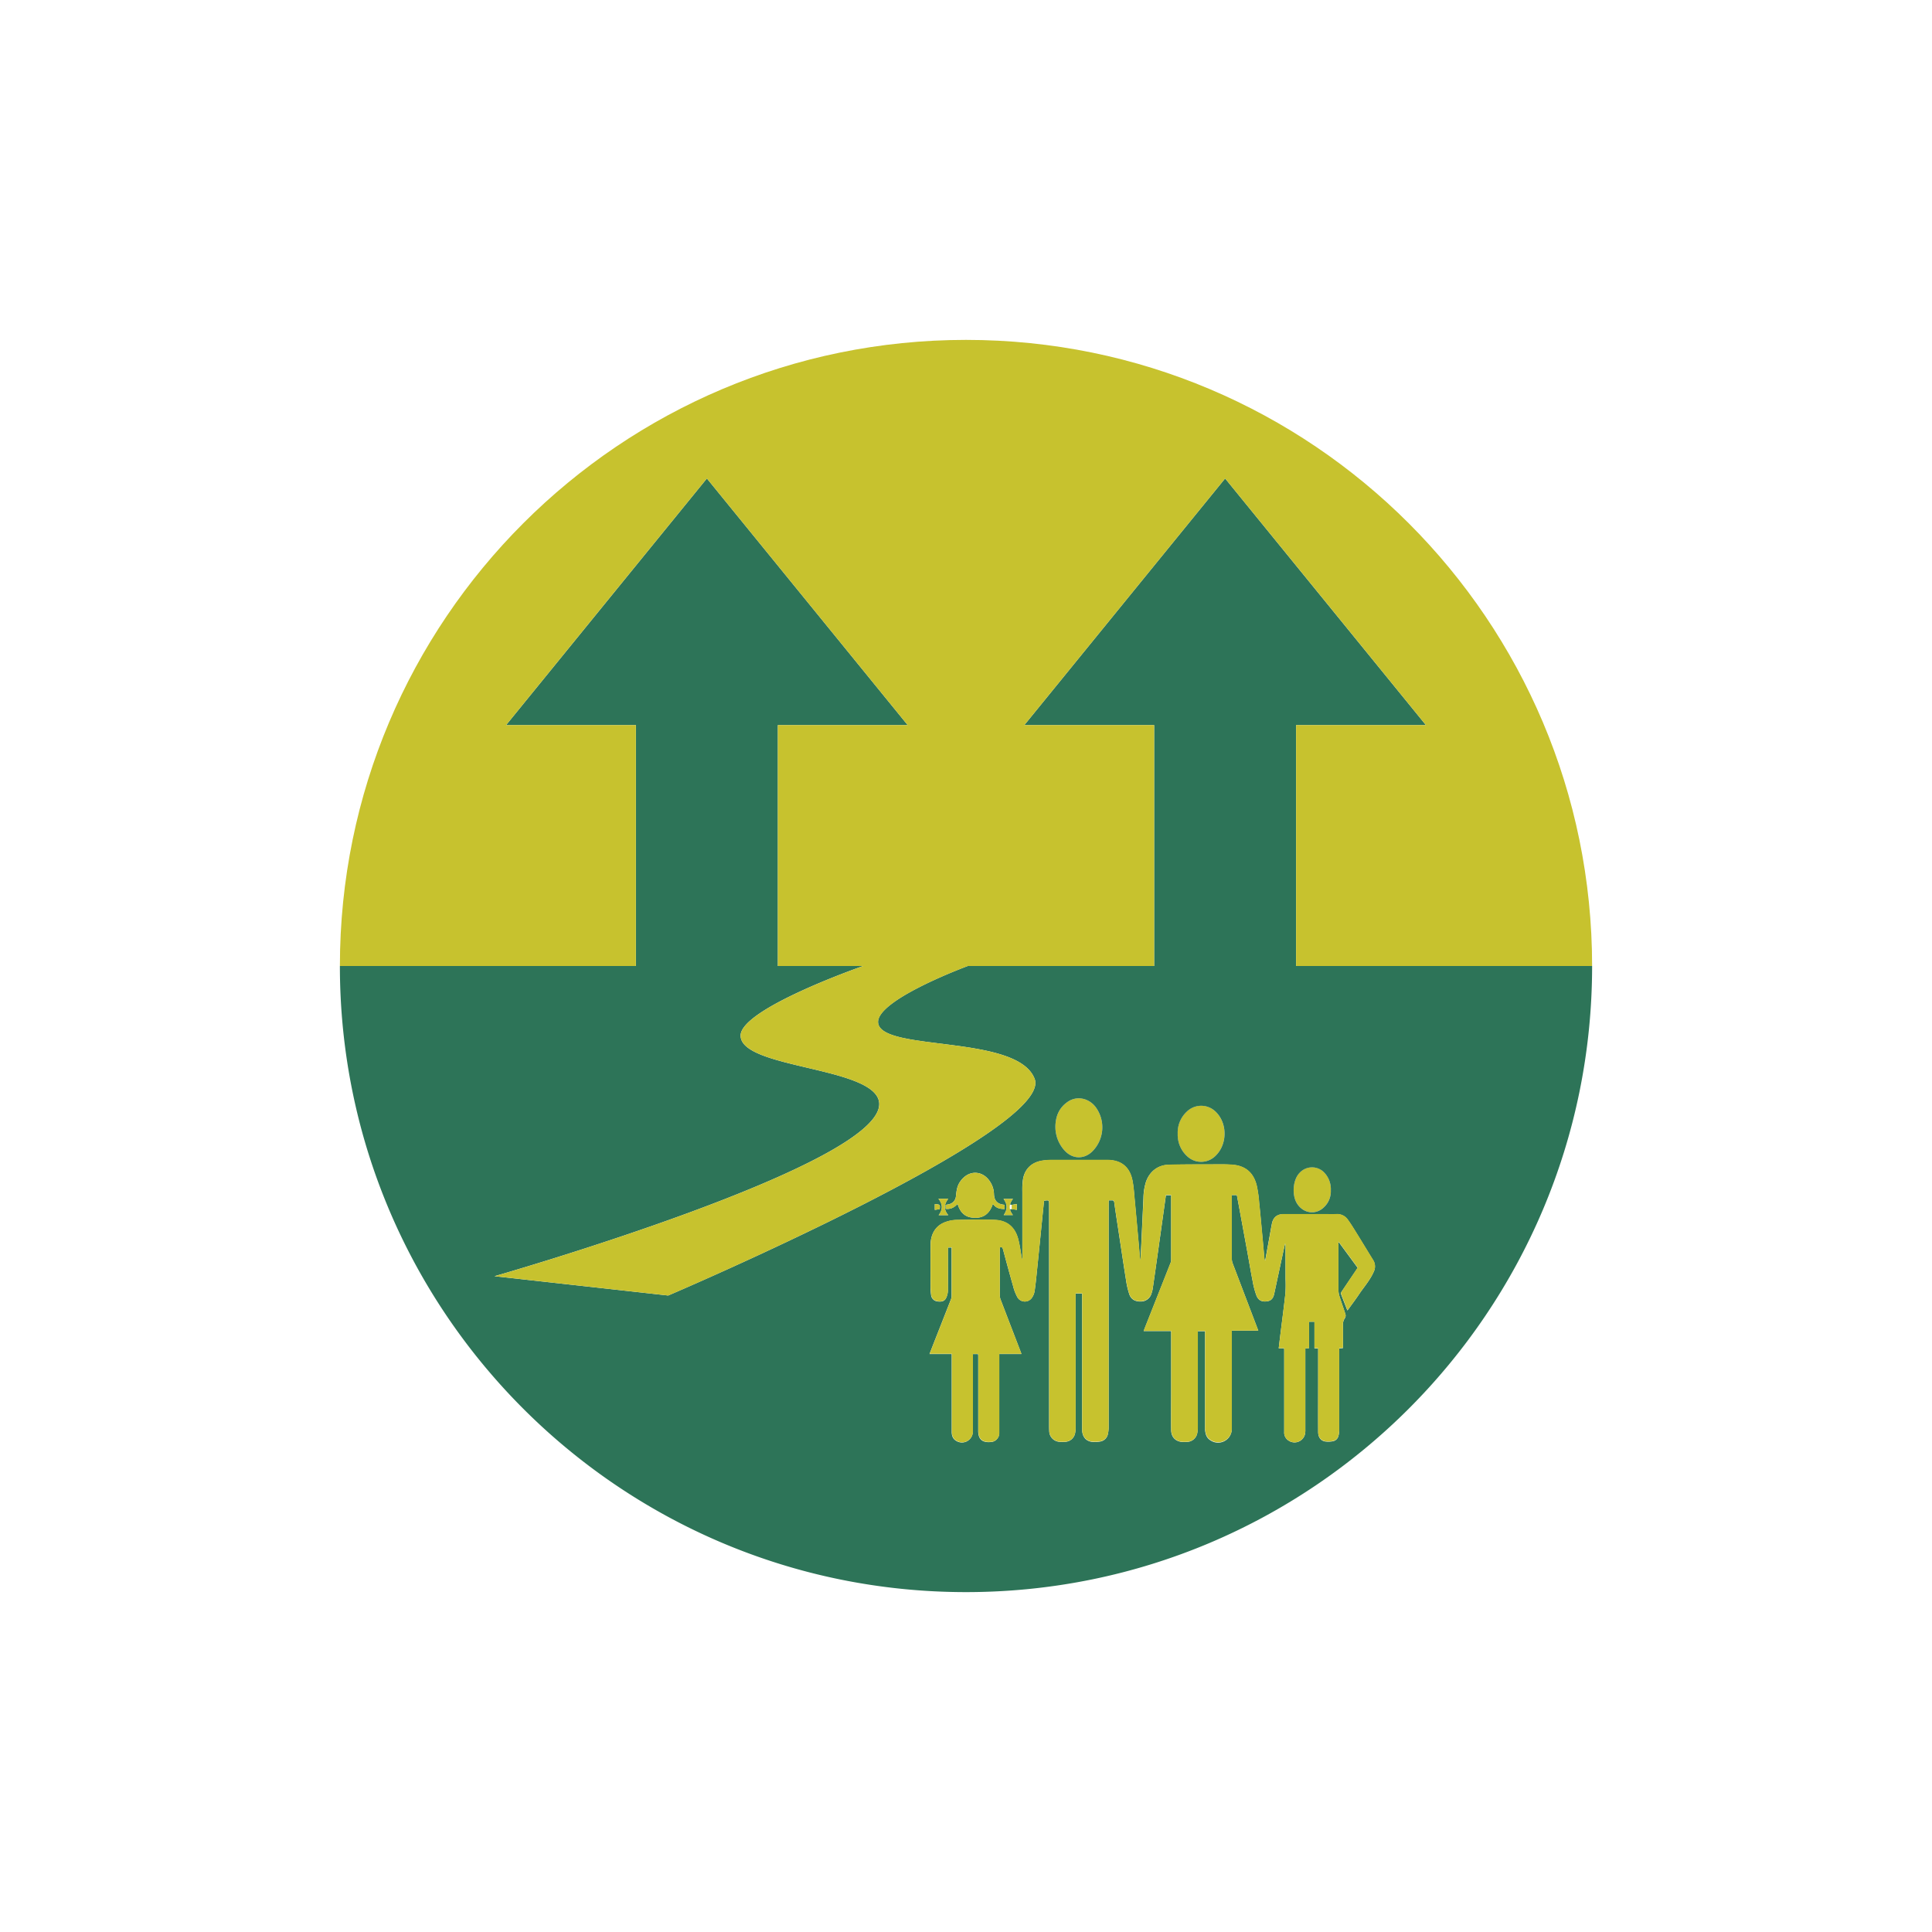
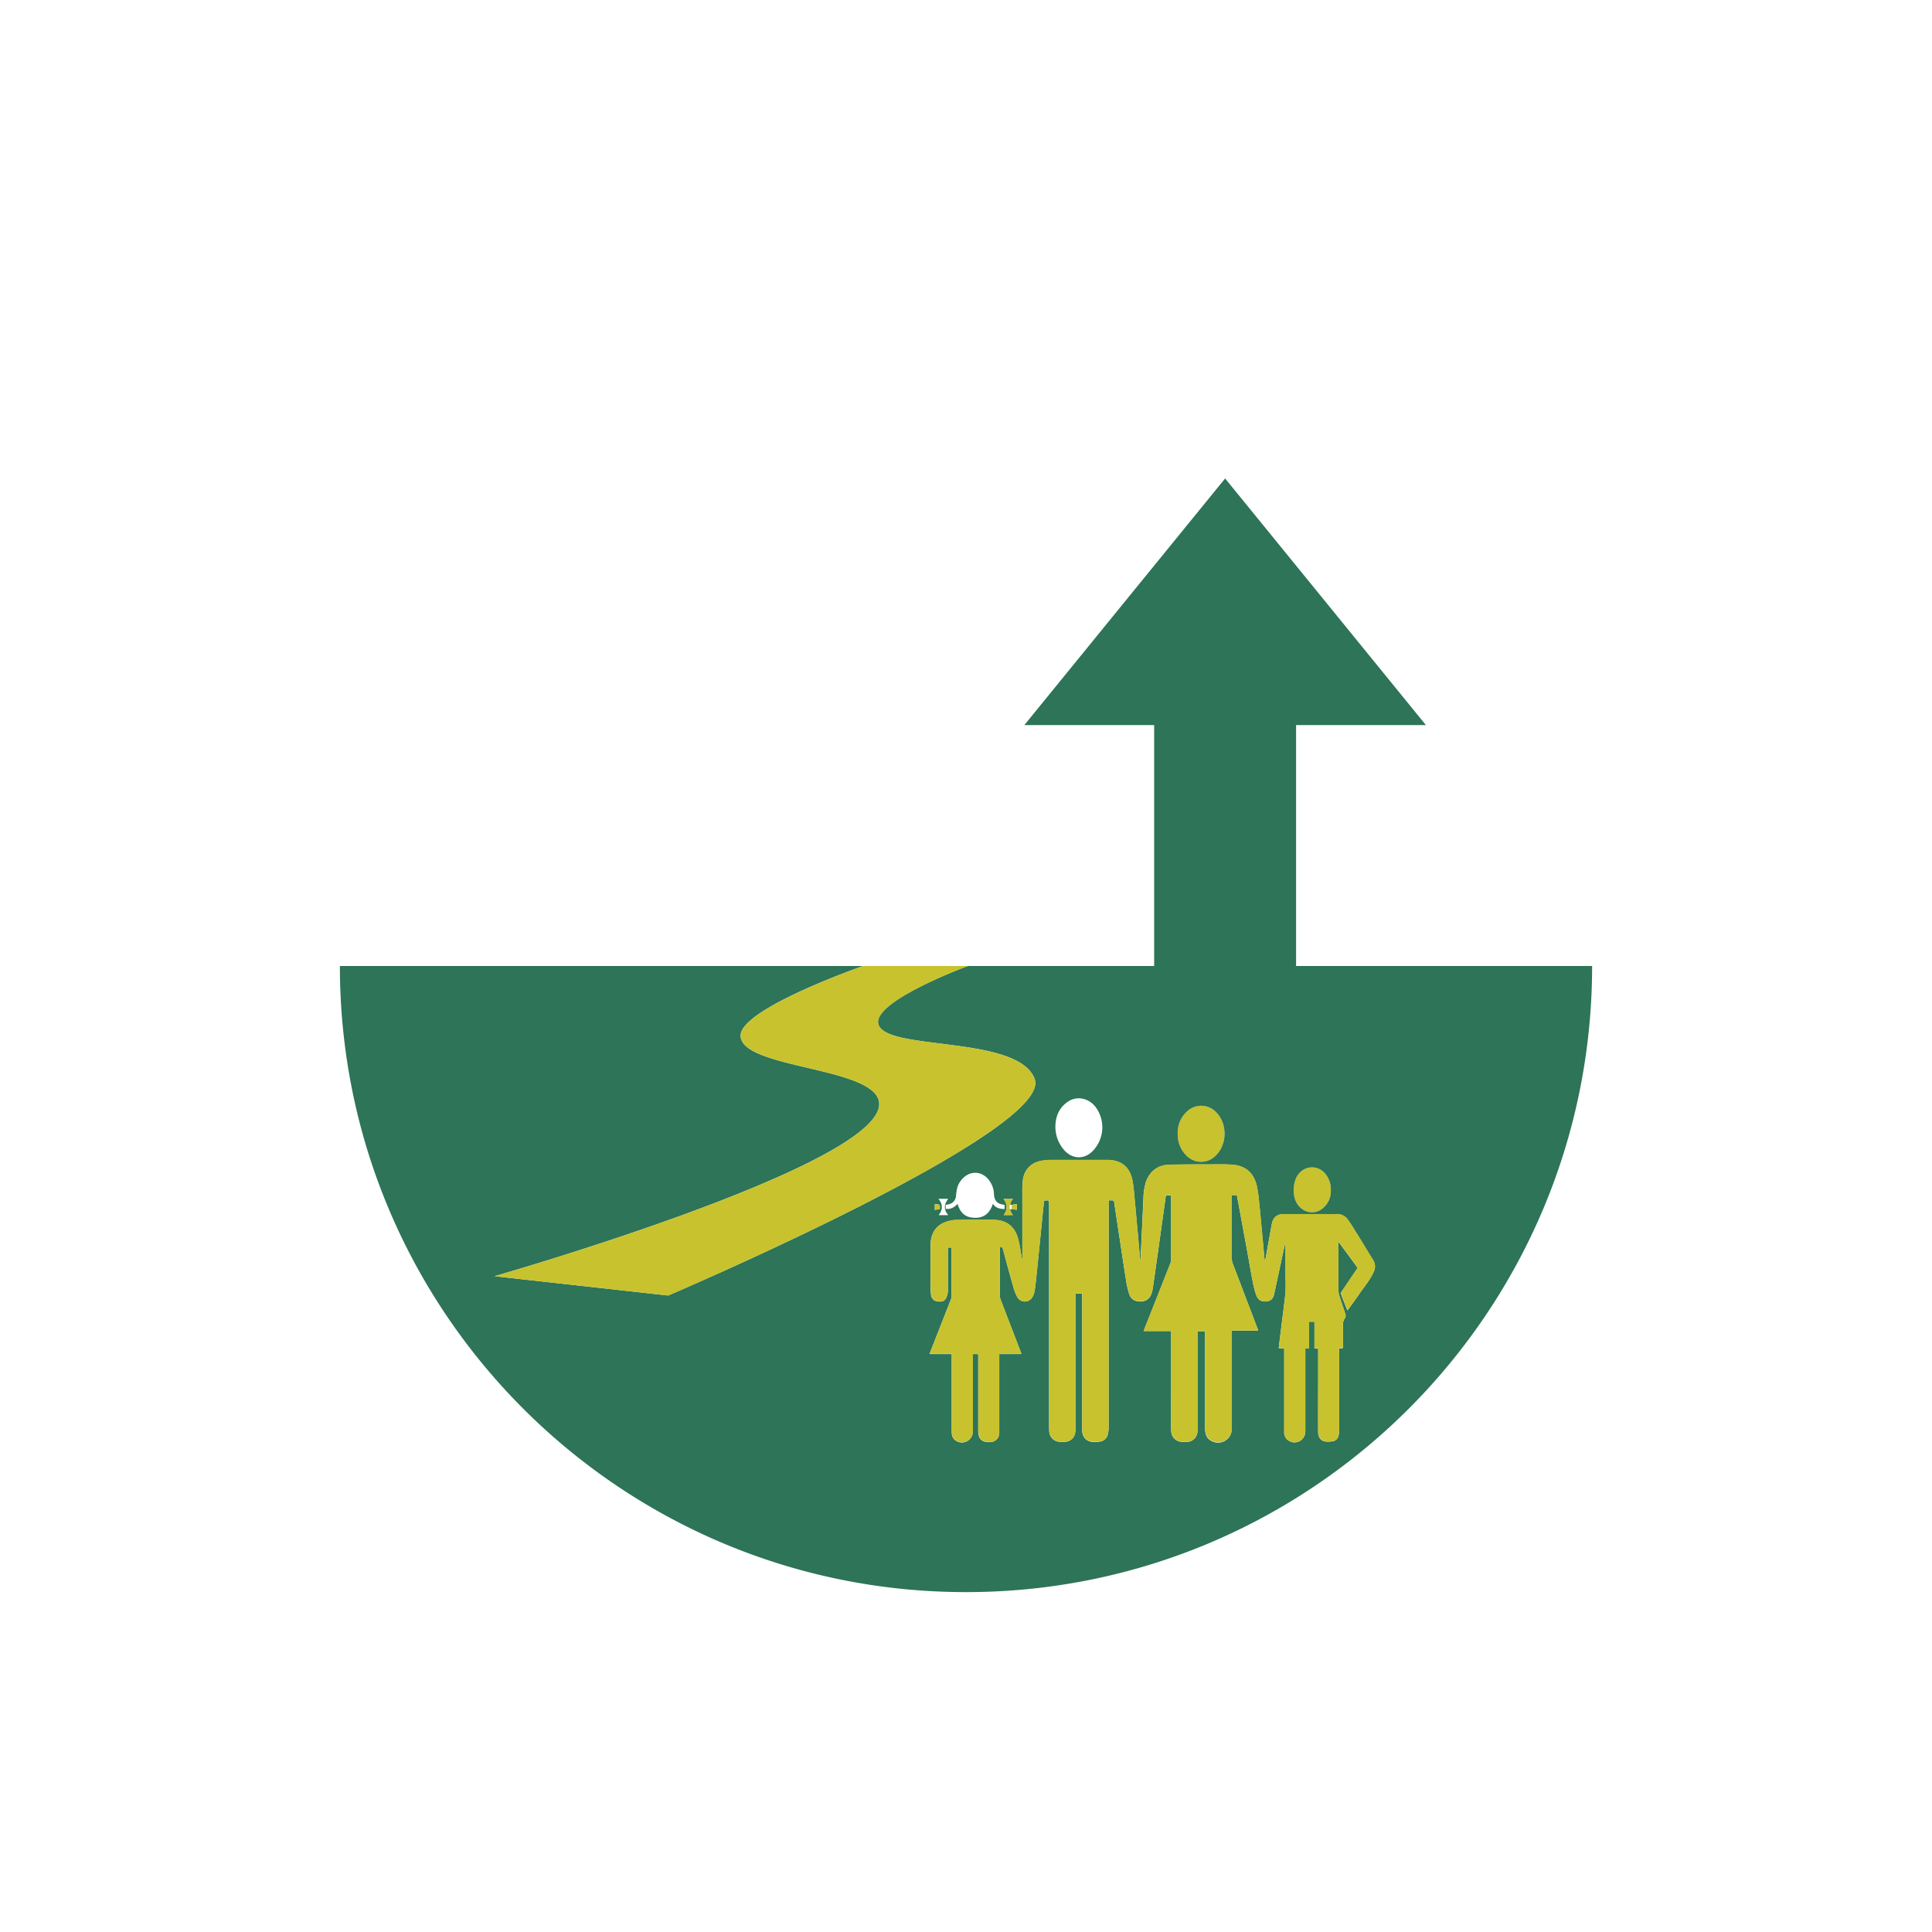
<svg xmlns="http://www.w3.org/2000/svg" id="Layer_1" data-name="Layer 1" viewBox="0 0 1080 1080">
  <defs>
    <style>.cls-1{fill:#c7c22e;}.cls-2{fill:#2d7458;}</style>
  </defs>
  <title>Logo CAPOSAC(SVG)</title>
-   <path class="cls-1" d="M596.9,615.89c5-3.39,11.45-2.16,15.37,2.7a19.06,19.06,0,0,1-1.8,25.21c-4.68,4.4-11,4.14-15.38-.66a19.71,19.71,0,0,1-5.12-13.5C590.1,624.12,592,619.21,596.9,615.89Z" />
  <path class="cls-1" d="M739.84,655a13.48,13.48,0,0,1,4.1,10.38,12.17,12.17,0,0,1-3.64,9.23c-4.8,5-12.21,3.65-15.55-2.38-2.59-4.65-2-12.77,1.68-16.59A9.45,9.45,0,0,1,739.84,655Z" />
  <path class="cls-1" d="M679.47,621.37c7,6.68,6.68,19.19-.73,25.43a11.32,11.32,0,0,1-14.9-.26,16.24,16.24,0,0,1-5.51-12.78,16,16,0,0,1,5.12-12.41A11.51,11.51,0,0,1,679.47,621.37Z" />
  <polygon class="cls-2" points="645.18 405.34 572.6 405.34 628.72 336.4 684.85 267.46 740.98 336.4 797.1 405.34 724.52 405.34 724.52 540 645.18 540 645.18 405.34" />
  <path class="cls-2" d="M561.59,673.58c-.25-.06-.45-.14-.66-.17-3.23-.39-5.19-2.1-5.3-6a13.15,13.15,0,0,0-2.34-7.09c-4.29-6.4-12.5-6.46-17,.88-1.39,2.31-1.63,4.86-1.91,7.43a5,5,0,0,1-4.06,4.58c-.55.12-1.11.2-1.7.31v2.23c2.64.27,4.57-.52,6.67-2.76,1.23,4.09,3.47,7,7.86,7.62,6,.83,10-1.75,11.87-7.69,1.66,2.5,4,2.89,6.55,2.92Zm-.6-3.37c2.33,3.08,2.24,6,.09,9h5.15a8.28,8.28,0,0,1-1.63-3.11l.94-.22,2.9.42v-3.28l-2.9.5-.94-.22a8.13,8.13,0,0,1,1.68-3.12Zm51.28-51.62c-3.92-4.86-10.41-6.09-15.37-2.7s-6.8,8.23-6.93,13.75a19.71,19.71,0,0,0,5.12,13.5c4.39,4.8,10.7,5.06,15.38.66A19.06,19.06,0,0,0,612.27,618.59ZM540,890c-193.3,0-350-156.7-350-350H482.49S413.73,563.89,414,579c.35,18.48,74.78,17.2,77.42,37.12,4.57,34.51-215,97.29-215,97.29l97.1,10.79s215.76-92,204.85-121.08c-9.41-25.07-85.64-15.06-87.51-31.31C489.41,559,541,540,541,540H890C890,733.3,733.3,890,540,890Zm-9.91-210.73c-2.72-3.16-2.36-6.17,0-9.15h-5.51c2.5,3,2.53,6.07.13,9.15Zm89.66,117.85q0-42.63,0-85.26V672.5c0-.45,0-.91.09-1.45.63,0,1.11,0,1.58,0,1-.1,1.33.19,1.47,1.25.73,5.34,1.57,10.65,2.38,16,1.39,9.08,2.73,18.17,4.18,27.25a45.22,45.22,0,0,0,1.85,8c1,2.91,3.47,4.15,6.57,4a6.09,6.09,0,0,0,5.79-4.37,15.89,15.89,0,0,0,.75-3c1.05-7.19,2.06-14.39,3.08-21.58q1.63-11.64,3.26-23.28c.33-2.4.68-4.81,1-7.17h2.92v1.09q0,17.57,0,35.13a5,5,0,0,1-.39,1.77q-6.81,17.26-13.66,34.53c-.43,1.07-.83,2.15-1.32,3.42h15.24a1.61,1.61,0,0,1,.13.37q0,17.5,0,35c0,6.62-.07,13.25,0,19.88,0,3.62,2,6,5.23,6.61a14.31,14.31,0,0,0,3.4.11,6,6,0,0,0,6-5.1,15.67,15.67,0,0,0,.26-3.14q0-26.12,0-52.25v-1.41h4.06v53.27c0,.57,0,1.14,0,1.71.2,2.38.74,4.62,3,6a7.65,7.65,0,0,0,11.94-6c0-.44,0-.88,0-1.32V743.88h14.83c-.14-.38-.21-.63-.31-.86q-7-18.37-14-36.76a6.84,6.84,0,0,1-.47-2.41q0-17.24,0-34.48v-1.3h2.8c2,10.67,3.93,21.24,5.87,31.82,1,5.51,1.92,11,3,16.53a45.16,45.16,0,0,0,2.08,7.81c1.09,2.75,3.09,3.62,5.91,3.23,2.21-.31,3.42-1.54,4-4.1q2.67-12.43,5.35-24.87c.23-1.09.49-2.16.73-3.24a1,1,0,0,1,.27.75q0,9.48,0,19a74.11,74.11,0,0,1-.06,7.89c-.87,8-1.95,16-2.93,24-.28,2.24-.54,4.48-.82,6.84h3c0,.39.07.6.07.81l0,23.69c0,7.41,0,14.82,0,22.24a5.25,5.25,0,0,0,2.42,4.82,6,6,0,0,0,9.34-4.46,14,14,0,0,0,.05-1.84V753.8l2.1-.19V738.87h3v14.84l2.07.14c0,6.58,0,13.06,0,19.55,0,9-.05,18.07,0,27.11,0,2.9,1.43,4.85,3.83,5.28a13.29,13.29,0,0,0,4.4-.12,3.89,3.89,0,0,0,3.09-2.93,11.63,11.63,0,0,0,.46-3.1q0-22.17,0-44.35V753.8l2.08-.19c0-4.29,0-8.5,0-12.7a6.43,6.43,0,0,1,1.16-4.18,2.58,2.58,0,0,0,.23-2c-1.06-3.37-2.28-6.7-3.34-10.08a11.6,11.6,0,0,1-.57-3.45c-.05-8.51,0-17,0-25.54v-1.1l.27-.07,10.47,14.23-1.13,1.72Q753.9,716.22,750,722c-.24.36-.53.93-.41,1.25,1.13,3.08,2.35,6.12,3.6,9.31.32-.42.57-.71.79-1,1.89-2.64,3.85-5.22,5.65-7.92,2.82-4.2,6.24-8,8.29-12.72a6.64,6.64,0,0,0-.43-6.61c-3.09-5-6.11-10-9.21-15-1.56-2.53-3.12-5.08-4.87-7.48a7.2,7.2,0,0,0-6.48-3.08c-2.54.12-5.09,0-7.63,0-7.28,0-14.57,0-21.85,0-3.67,0-5.78,1.83-6.48,5.42-.47,2.36-.87,4.73-1.3,7.1l-2.46,13.58a2.6,2.6,0,0,1-.42-1.35c-.39-4.24-.76-8.47-1.16-12.7-.58-6.19-1.13-12.39-1.78-18.58a69.32,69.32,0,0,0-1.33-9.34c-1.78-7.35-6.36-11.25-13.87-11.78-4.28-.3-8.59-.17-12.89-.16-7.54,0-15.09,0-22.63.21-6,.18-10.52,3.85-12.5,9.44a31.82,31.82,0,0,0-1.45,9.17l-1.17,25.09q-.24,4.8-.5,9.58a1.33,1.33,0,0,1-.24-.75c-.38-4.23-.74-8.46-1.13-12.7-.59-6.5-1.16-13-1.78-19.5-.37-3.83-.57-7.7-1.31-11.46-1.49-7.67-6.34-11.54-14.12-11.58-10.53,0-21.06,0-31.59,0a34.75,34.75,0,0,0-4.32.33c-6.13.85-10.1,4.45-11.15,10.38a40.23,40.23,0,0,0-.38,7c0,12.15,0,24.3,0,36.45v1.36a.57.57,0,0,1-.29-.47c-.69-3.73-1.11-7.55-2.14-11.19-1.84-6.47-6.17-10-12.85-10.33-7.13-.31-14.29-.15-21.44,0a19.86,19.86,0,0,0-5.91,1.05c-5.65,1.9-8.66,6.54-8.7,13.16q-.06,11,0,22a37.27,37.27,0,0,0,.33,5.89,4,4,0,0,0,3.51,3.43c2,.29,3.93.1,4.88-1.92a10.4,10.4,0,0,0,1-4.13c.09-7.63,0-15.26,0-22.9,0-.38,0-.76.06-1.14h2c0,.27,0,.44,0,.62q0,13.35,0,26.71a5.28,5.28,0,0,1-.43,1.77q-4.94,12.63-9.92,25.27l-2,5.13H532v23.7c0,6.58,0,13.17,0,19.75,0,2,.52,3.85,2.37,5a6.07,6.07,0,0,0,9.42-4.83c0-.52,0-1,0-1.58v-42h2.95a9.63,9.63,0,0,1,.08,1c0,5.17,0,10.34,0,15.51q0,13.14,0,26.29a10.74,10.74,0,0,0,.28,2.6c.72,2.86,2.89,4.07,6.59,3.77a4.92,4.92,0,0,0,4.86-4.9c0-.7,0-1.4,0-2.1v-42.2H571c-.18-.51-.3-.88-.44-1.24Q564.92,741,559.32,726.4a6.09,6.09,0,0,1-.41-2.16c0-8.59,0-17.19,0-25.79,0-.39,0-.77.06-1.11,1.12-.43,1.45.1,1.7,1,1.84,6.84,3.68,13.68,5.63,20.49a26.05,26.05,0,0,0,2.48,6.43,4.8,4.8,0,0,0,8.3-.18,8.81,8.81,0,0,0,1.25-3.27c.47-3,.78-6.08,1.1-9.13.59-5.66,1.15-11.33,1.73-17L582.82,679c.27-2.6.54-5.2.79-7.77,2.85-.4,2.84-.4,2.84,2.25v122.9c0,1.19,0,2.38.07,3.55a6.11,6.11,0,0,0,5.16,6,16.09,16.09,0,0,0,3.8.07,5.88,5.88,0,0,0,5.47-4.7,13.12,13.12,0,0,0,.31-2.86q0-35.67,0-71.34v-4h3.66v74.61c0,.66,0,1.31,0,2,.19,3.35,2,5.74,5.14,6.25a15.76,15.76,0,0,0,4.94-.12,5.24,5.24,0,0,0,4.33-4.26A18.71,18.71,0,0,0,619.75,797.12ZM525.31,675.91c.27-2.55.21-2.61-2.76-2.81v3.23Zm218.63-10.49a13.48,13.48,0,0,0-4.1-10.38,9.45,9.45,0,0,0-13.41.64c-3.68,3.82-4.27,11.94-1.68,16.59,3.34,6,10.75,7.33,15.55,2.38A12.17,12.17,0,0,0,743.94,665.42Zm-65.2-18.62c7.41-6.24,7.77-18.75.73-25.43a11.51,11.51,0,0,0-16,0,16,16,0,0,0-5.12,12.41,16.24,16.24,0,0,0,5.51,12.78A11.32,11.32,0,0,0,678.74,646.8Z" />
-   <polygon class="cls-2" points="355.48 540 355.48 405.34 282.9 405.34 339.02 336.4 395.15 267.46 451.28 336.4 507.4 405.34 434.82 405.34 434.82 540 355.48 540" />
-   <path class="cls-1" d="M553.29,660.33a13.15,13.15,0,0,1,2.34,7.09c.11,3.89,2.07,5.6,5.3,6,.21,0,.41.11.66.17v2.27c-2.56,0-4.89-.42-6.55-2.92-1.87,5.94-5.84,8.52-11.87,7.69-4.39-.6-6.63-3.53-7.86-7.62-2.1,2.24-4,3-6.67,2.76v-2.23c.59-.11,1.15-.19,1.7-.31a5,5,0,0,0,4.06-4.58c.28-2.57.52-5.12,1.91-7.43C540.79,653.87,549,653.93,553.29,660.33Z" />
  <path class="cls-1" d="M522.55,673.1c3,.2,3,.26,2.76,2.81l-2.76.42Z" />
  <path class="cls-1" d="M568.44,673.05v3.28l-2.9-.42v-2.36Z" />
-   <path class="cls-1" d="M530.09,679.27H524.7c2.4-3.08,2.37-6.1-.13-9.15h5.51C527.73,673.1,527.37,676.11,530.09,679.27Z" />
  <path class="cls-1" d="M561,670.21h5.29a8.13,8.13,0,0,0-1.68,3.12,5.53,5.53,0,0,0,0,2.8,8.28,8.28,0,0,0,1.63,3.11h-5.15C563.23,676.24,563.32,673.29,561,670.21Z" />
  <path class="cls-1" d="M619.76,711.86q0,42.63,0,85.26a18.71,18.71,0,0,1-.39,4.3,5.24,5.24,0,0,1-4.33,4.26,15.76,15.76,0,0,1-4.94.12c-3.12-.51-5-2.9-5.14-6.25,0-.66,0-1.31,0-2V723h-3.66v4q0,35.67,0,71.34a13.12,13.12,0,0,1-.31,2.86,5.88,5.88,0,0,1-5.47,4.7,16.09,16.09,0,0,1-3.8-.07,6.11,6.11,0,0,1-5.16-6c-.08-1.17-.07-2.36-.07-3.55V673.44c0-2.65,0-2.65-2.84-2.25-.25,2.57-.52,5.17-.79,7.77l-1.68,16.74c-.58,5.66-1.14,11.33-1.73,17-.32,3-.63,6.1-1.1,9.13a8.81,8.81,0,0,1-1.25,3.27,4.8,4.8,0,0,1-8.3.18,26.05,26.05,0,0,1-2.48-6.43c-1.95-6.81-3.79-13.65-5.63-20.49-.25-.91-.58-1.44-1.7-1,0,.34-.06.72-.06,1.11,0,8.6,0,17.2,0,25.79a6.09,6.09,0,0,0,.41,2.16q5.58,14.58,11.22,29.14c.14.36.26.73.44,1.24H558.65V799c0,.7,0,1.4,0,2.1a4.92,4.92,0,0,1-4.86,4.9c-3.7.3-5.87-.91-6.59-3.77a10.74,10.74,0,0,1-.28-2.6q0-13.14,0-26.29c0-5.17,0-10.34,0-15.51a9.63,9.63,0,0,0-.08-1h-2.95v42c0,.53,0,1.06,0,1.58a6.07,6.07,0,0,1-9.42,4.83c-1.85-1.13-2.36-3-2.37-5,0-6.58,0-13.17,0-19.75v-23.7H519.66l2-5.13q5-12.65,9.92-25.27a5.28,5.28,0,0,0,.43-1.77q0-13.35,0-26.71c0-.18,0-.35,0-.62h-2c0,.38-.06.76-.06,1.14,0,7.64,0,15.27,0,22.9a10.4,10.4,0,0,1-1,4.13c-.95,2-2.92,2.21-4.88,1.92a4,4,0,0,1-3.51-3.43,37.27,37.27,0,0,1-.33-5.89q-.06-11,0-22c0-6.62,3-11.26,8.7-13.16a19.86,19.86,0,0,1,5.91-1.05c7.15-.11,14.31-.27,21.44,0,6.68.29,11,3.86,12.85,10.33,1,3.64,1.45,7.46,2.14,11.19a.57.57,0,0,0,.29.47v-1.36c0-12.15,0-24.3,0-36.45a40.23,40.23,0,0,1,.38-7c1.05-5.93,5-9.53,11.15-10.38a34.75,34.75,0,0,1,4.32-.33c10.53,0,21.06,0,31.59,0,7.78,0,12.63,3.91,14.12,11.58.74,3.76.94,7.63,1.31,11.46.62,6.5,1.19,13,1.78,19.5.39,4.24.75,8.47,1.13,12.7a1.33,1.33,0,0,0,.24.75q.26-4.79.5-9.58l1.17-25.09a31.82,31.82,0,0,1,1.45-9.17c2-5.59,6.53-9.26,12.5-9.44,7.54-.22,15.09-.18,22.63-.21,4.3,0,8.61-.14,12.89.16,7.51.53,12.09,4.43,13.87,11.78a69.32,69.32,0,0,1,1.33,9.34c.65,6.19,1.2,12.39,1.78,18.58.4,4.23.77,8.46,1.16,12.7a2.6,2.6,0,0,0,.42,1.35l2.46-13.58c.43-2.37.83-4.74,1.3-7.1.7-3.59,2.81-5.4,6.48-5.42,7.28,0,14.57,0,21.85,0,2.54,0,5.09.09,7.63,0a7.2,7.2,0,0,1,6.48,3.08c1.75,2.4,3.31,5,4.87,7.48,3.1,5,6.12,10,9.21,15a6.64,6.64,0,0,1,.43,6.61c-2.05,4.72-5.47,8.52-8.29,12.72-1.8,2.7-3.76,5.28-5.65,7.92-.22.31-.47.6-.79,1-1.25-3.19-2.47-6.23-3.6-9.31-.12-.32.17-.89.41-1.25q3.84-5.81,7.74-11.59l1.13-1.72-10.47-14.23-.27.07v1.1c0,8.52,0,17,0,25.54a11.6,11.6,0,0,0,.57,3.45c1.06,3.38,2.28,6.71,3.34,10.08a2.58,2.58,0,0,1-.23,2,6.43,6.43,0,0,0-1.16,4.18c.07,4.2,0,8.41,0,12.7l-2.08.19v1.49q0,22.17,0,44.35a11.63,11.63,0,0,1-.46,3.1,3.89,3.89,0,0,1-3.09,2.93,13.29,13.29,0,0,1-4.4.12c-2.4-.43-3.81-2.38-3.83-5.28-.06-9,0-18.08,0-27.11,0-6.49,0-13,0-19.55l-2.07-.14V738.87h-3v14.74l-2.1.19v45.14a14,14,0,0,1-.05,1.84,6,6,0,0,1-9.34,4.46,5.25,5.25,0,0,1-2.42-4.82c0-7.42,0-14.83,0-22.24l0-23.69c0-.21,0-.42-.07-.81h-3c.28-2.36.54-4.6.82-6.84,1-8,2.06-16,2.93-24a74.11,74.11,0,0,0,.06-7.89q0-9.48,0-19a1,1,0,0,0-.27-.75c-.24,1.08-.5,2.15-.73,3.24q-2.68,12.43-5.35,24.87c-.56,2.56-1.77,3.79-4,4.1-2.82.39-4.82-.48-5.91-3.23a45.16,45.16,0,0,1-2.08-7.81c-1.09-5.49-2-11-3-16.53-1.94-10.58-3.9-21.15-5.87-31.82h-2.8v1.3q0,17.24,0,34.48a6.84,6.84,0,0,0,.47,2.41q7,18.39,14,36.76c.1.23.17.48.31.86H688.62v53.77c0,.44,0,.88,0,1.32a7.65,7.65,0,0,1-11.94,6c-2.22-1.37-2.76-3.61-3-6-.05-.57,0-1.14,0-1.71V744.05h-4.06v1.41q0,26.13,0,52.25a15.67,15.67,0,0,1-.26,3.14,6,6,0,0,1-6,5.1,14.31,14.31,0,0,1-3.4-.11c-3.22-.59-5.18-3-5.23-6.61-.09-6.63,0-13.26,0-19.88q0-17.51,0-35a1.61,1.61,0,0,0-.13-.37H639.31c.49-1.27.89-2.35,1.32-3.42q6.82-17.26,13.66-34.53a5,5,0,0,0,.39-1.77q0-17.57,0-35.13V668h-2.92c-.34,2.36-.69,4.77-1,7.17q-1.63,11.64-3.26,23.28c-1,7.19-2,14.39-3.08,21.58a15.89,15.89,0,0,1-.75,3,6.09,6.09,0,0,1-5.79,4.37c-3.1.19-5.53-1.05-6.57-4a45.22,45.22,0,0,1-1.85-8c-1.45-9.08-2.79-18.17-4.18-27.25-.81-5.32-1.65-10.63-2.38-16-.14-1.06-.51-1.35-1.47-1.25-.47.05-.95,0-1.58,0,0,.54-.09,1-.09,1.45Z" />
  <path class="cls-1" d="M578.4,603.12C589.31,632.19,373.55,724.2,373.55,724.2l-97.1-10.79s219.55-62.78,215-97.29C488.79,596.2,414.36,597.48,414,579c-.28-15.11,68.48-39,68.48-39H541s-51.57,19-50.09,31.81C492.76,588.06,569,578.05,578.4,603.12Z" />
-   <path class="cls-1" d="M684.85,267.46,628.72,336.4,572.6,405.34h72.58V540H434.82V405.34H507.4L451.28,336.4l-56.13-68.94L339,336.4,282.9,405.34h72.58V540H190c0-193.3,156.7-350,350-350S890,346.7,890,540H724.52V405.34H797.1L741,336.4Z" />
</svg>